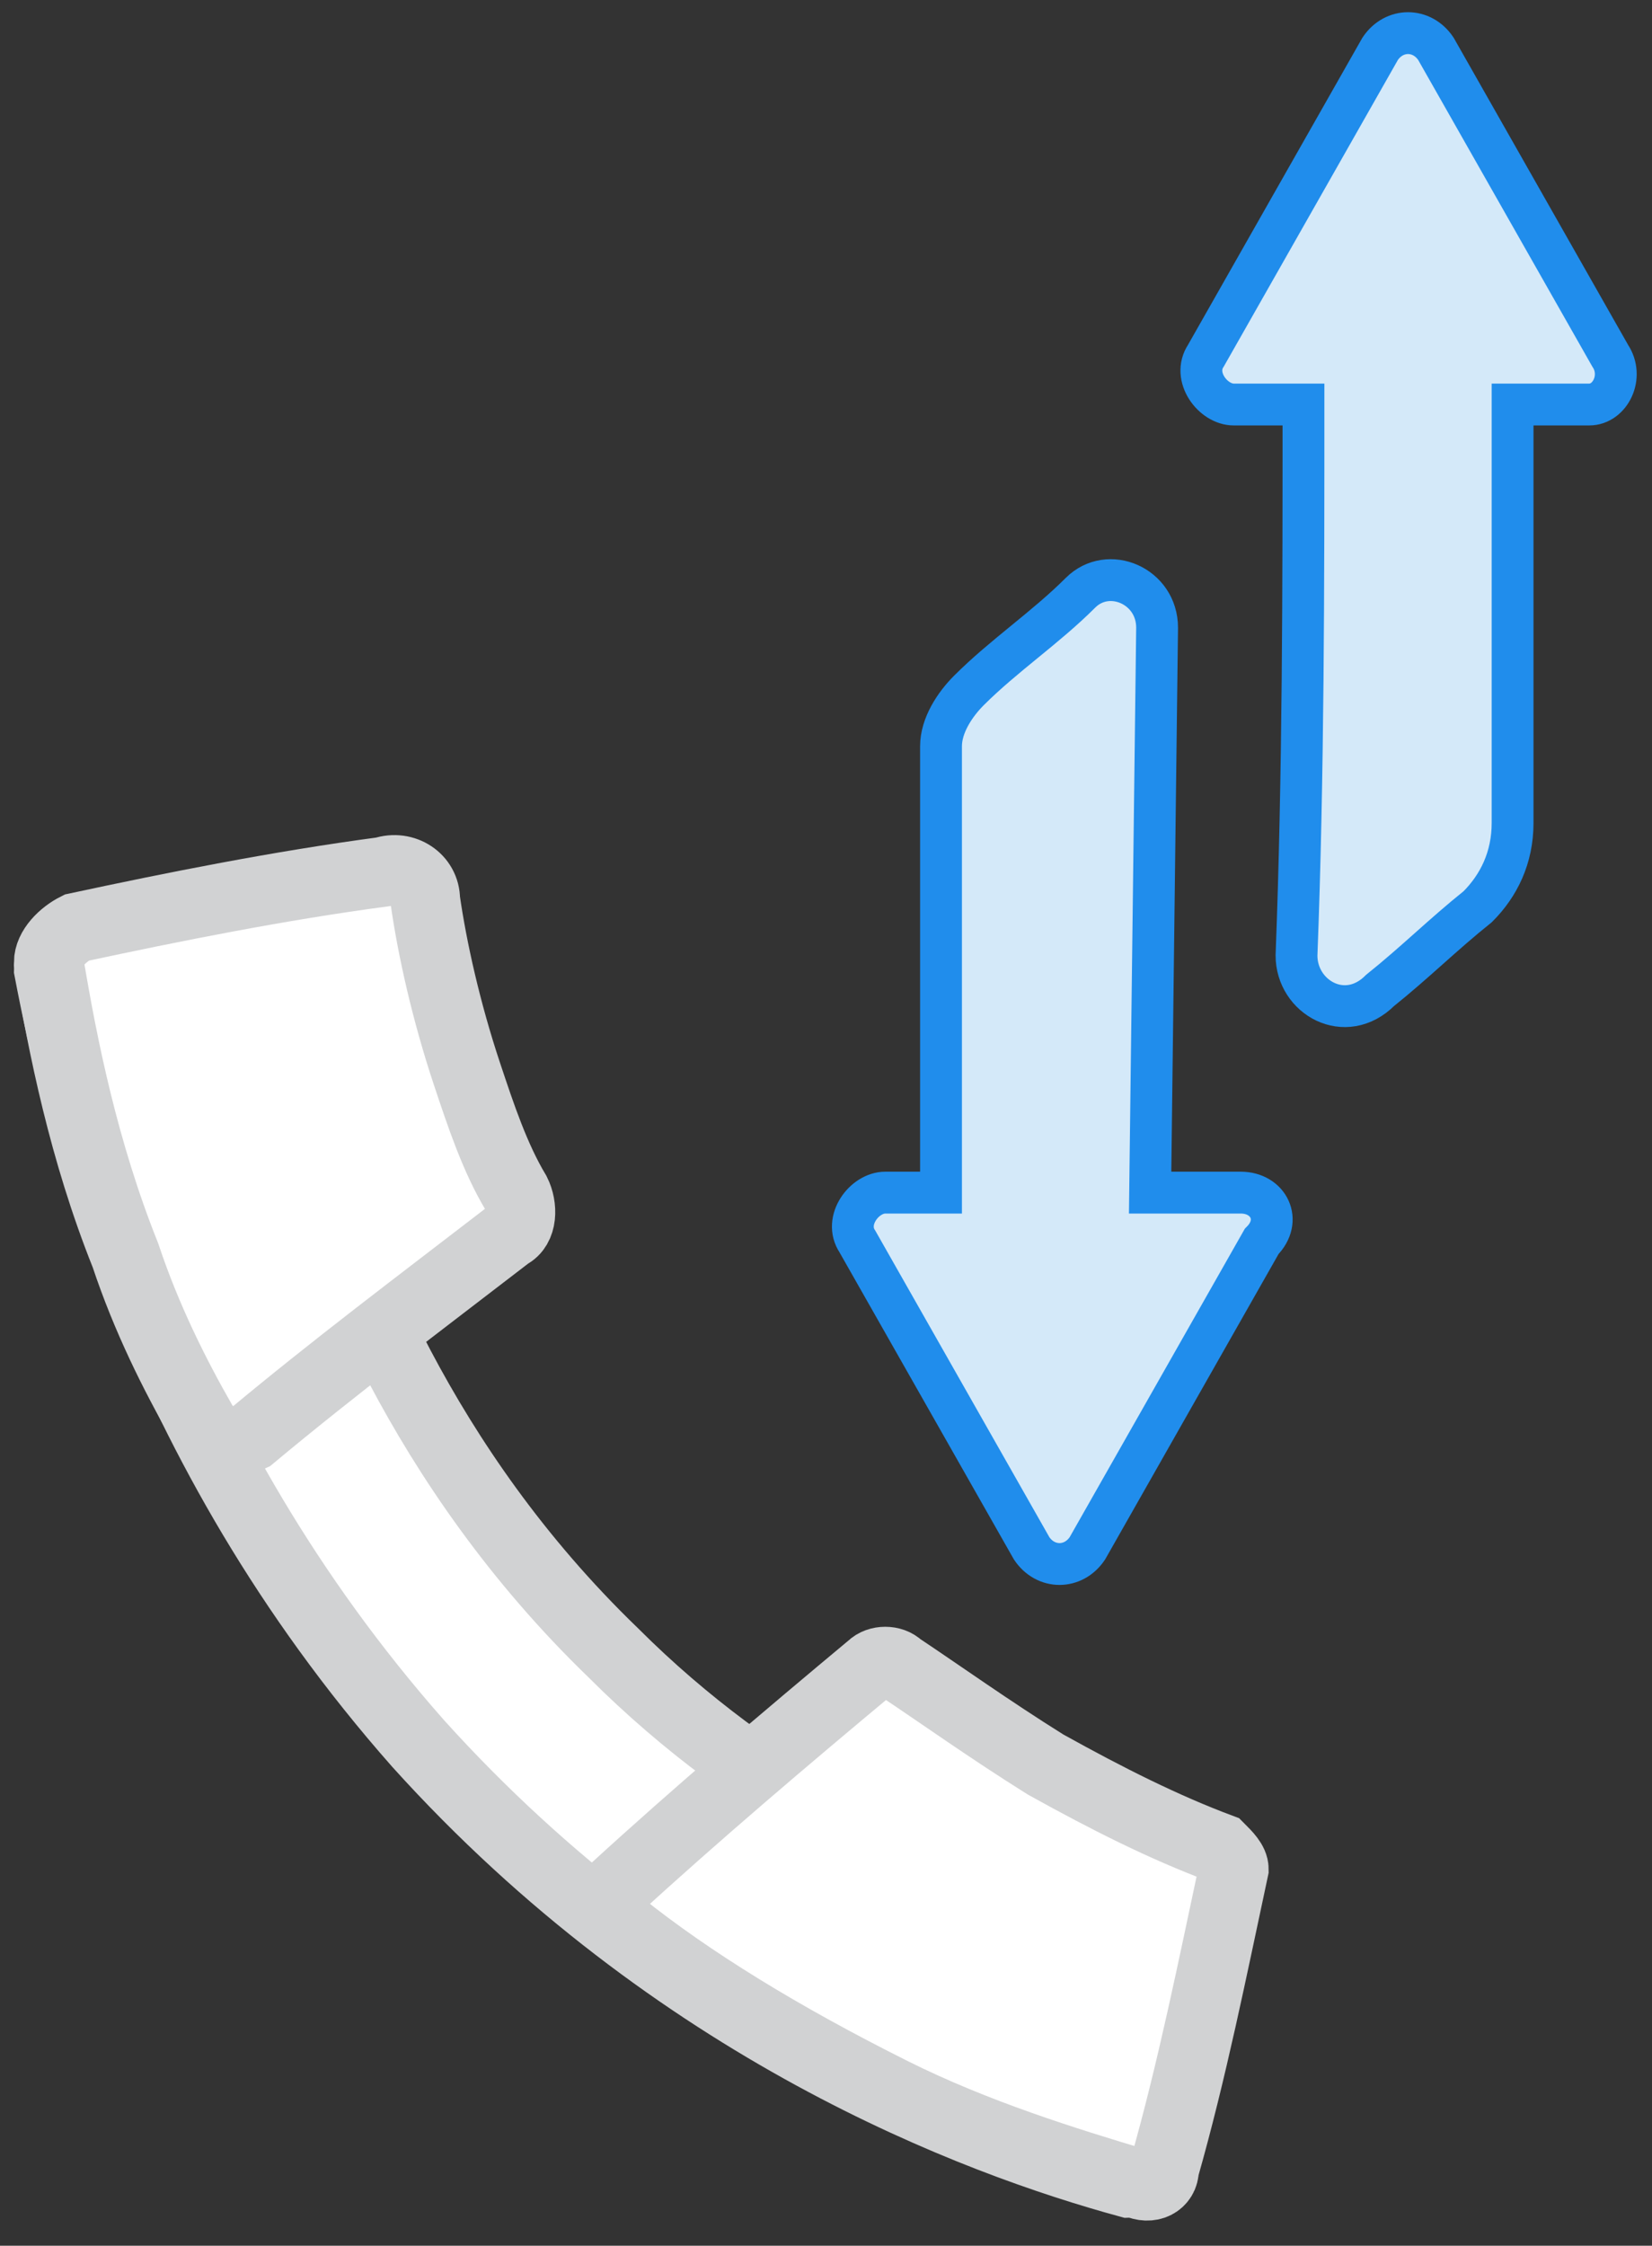
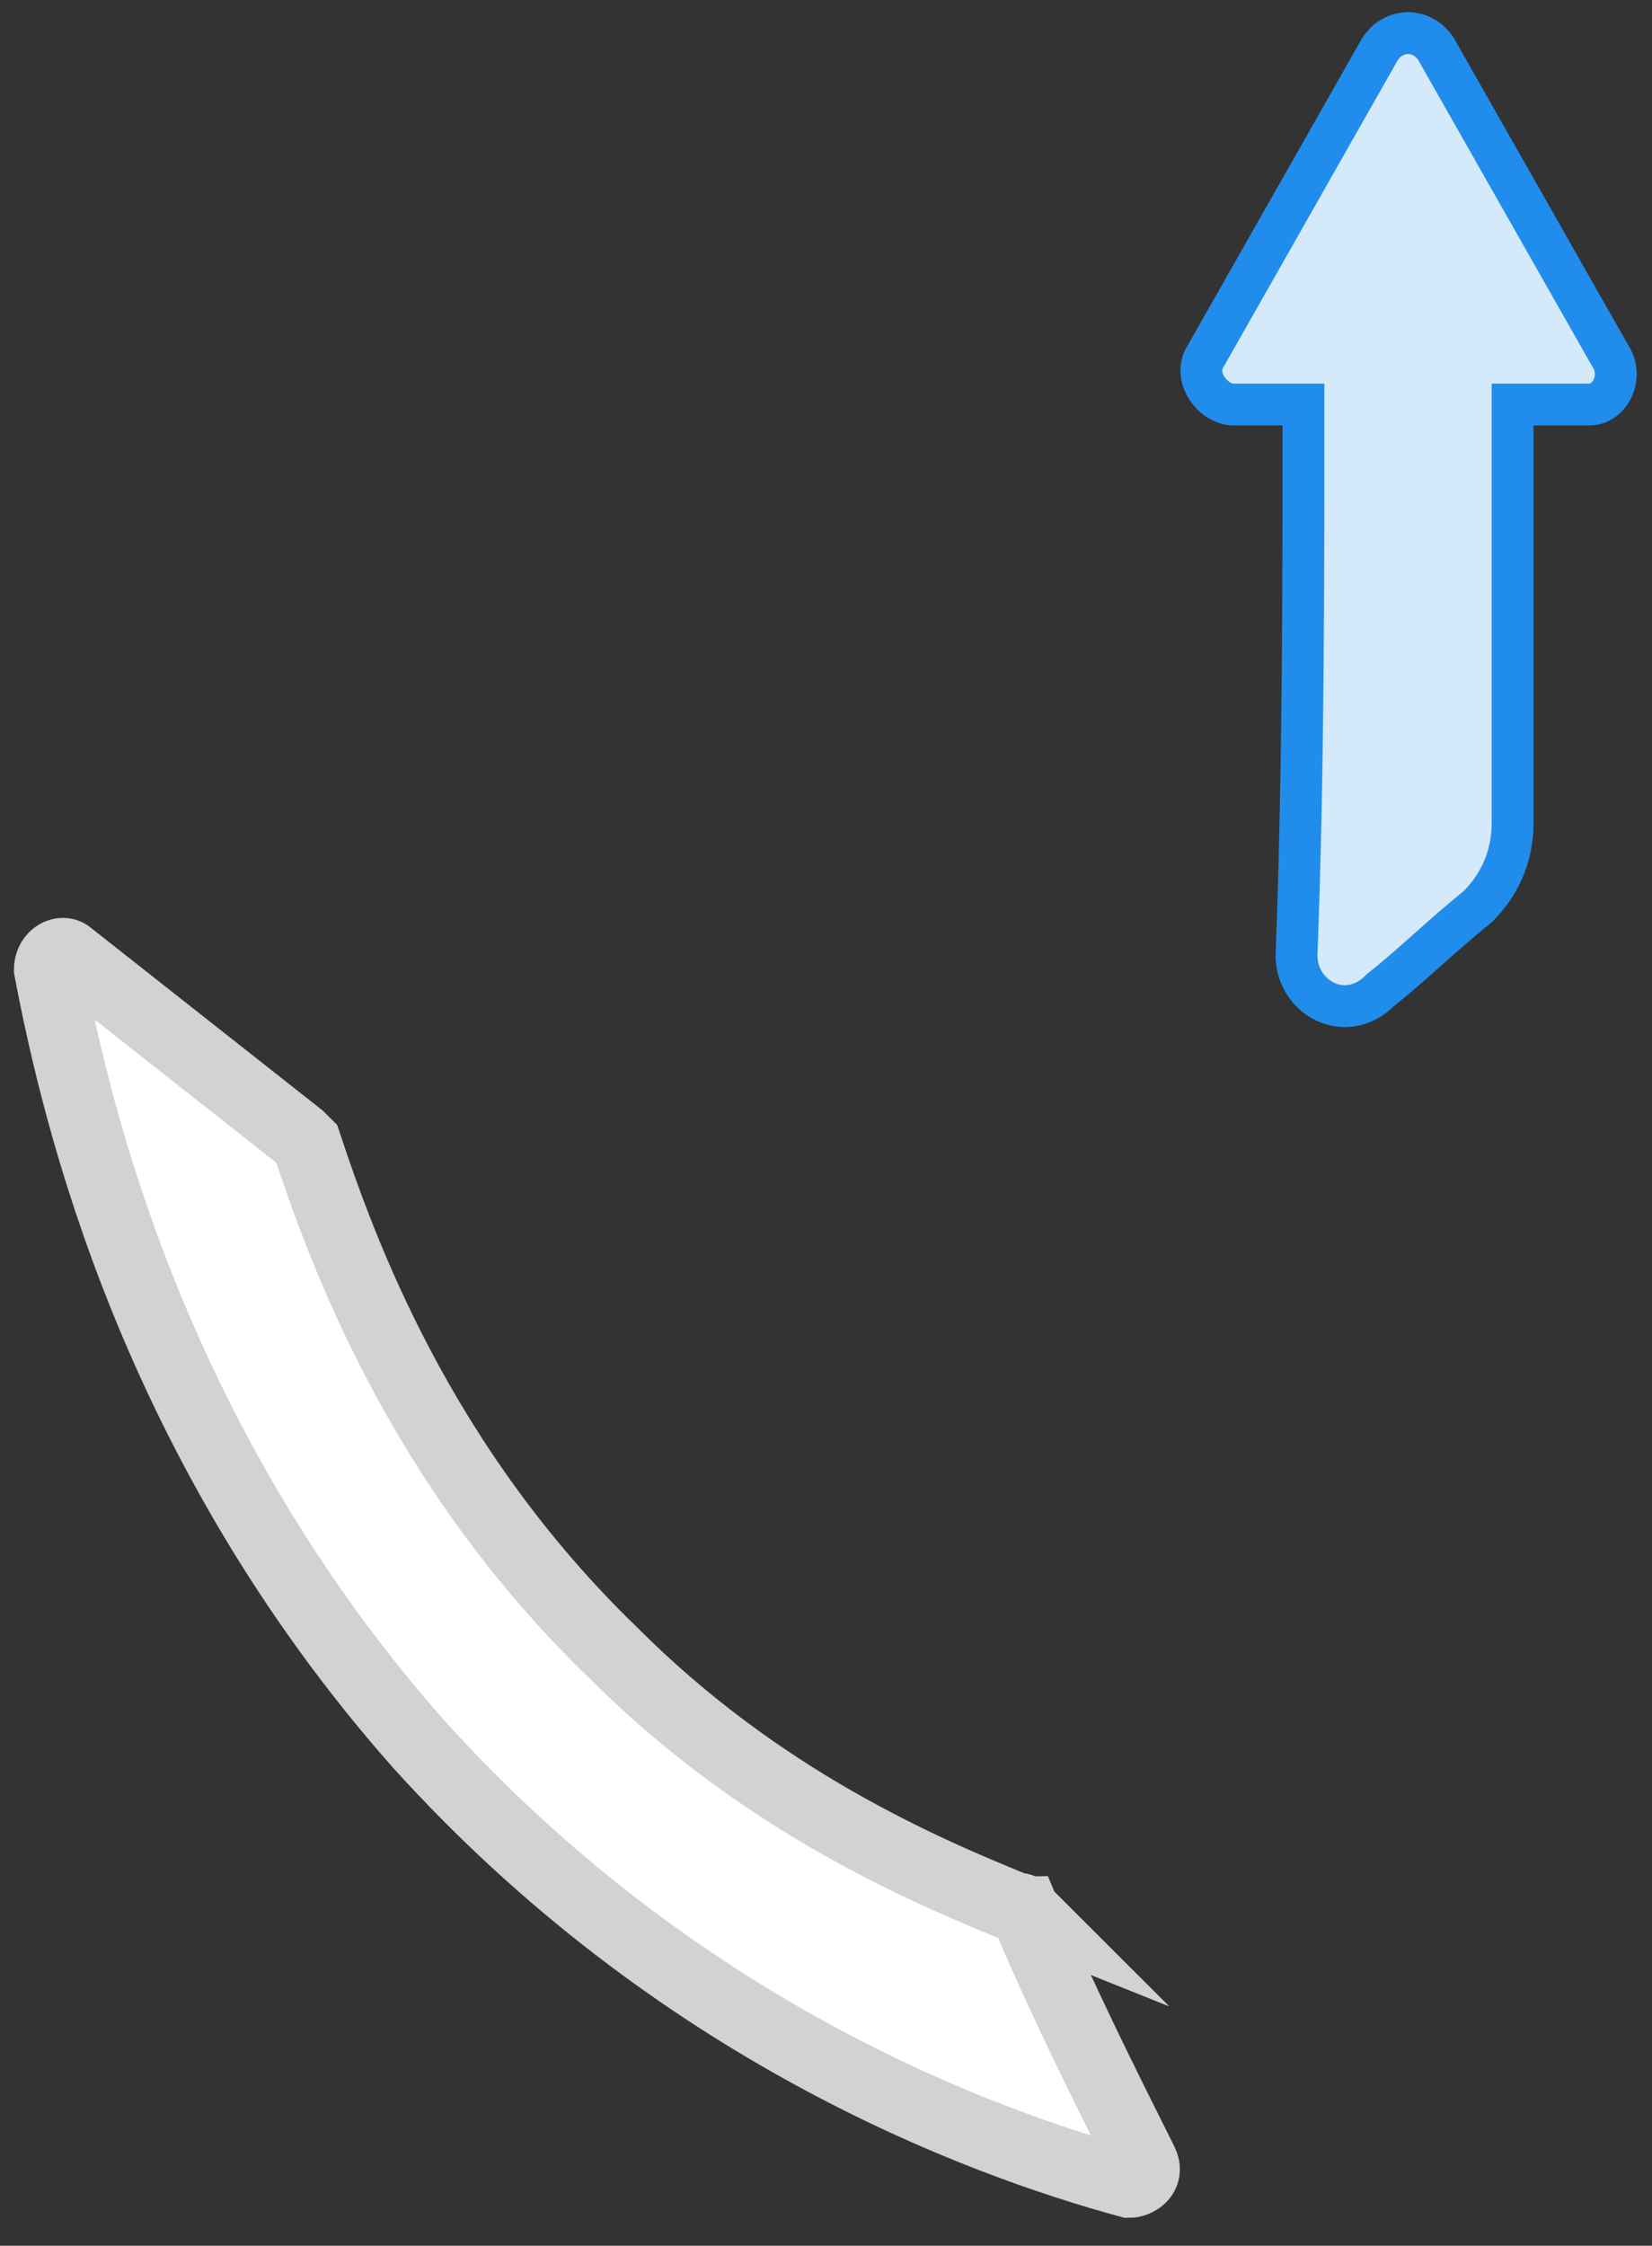
<svg xmlns="http://www.w3.org/2000/svg" version="1.1" id="Layer_1" x="0px" y="0px" viewBox="0 0 23.7 32.2" style="enable-background:new 0 0 23.7 32.2;" xml:space="preserve">
  <rect x="0" y="0" width="23.7" height="32.2" fill="#333333" stroke="none" />
  <style type="text/css">
	.st0{fill:#D4E9F9;stroke:#208DEC;stroke-width:0.6;stroke-linecap:round;stroke-miterlimit:10;}
	.st1{fill:#FFFFFF;stroke:#D1D2D3;stroke-linecap:round;stroke-miterlimit:10;}
</style>
  <g id="Isolation_Mode">
    <g>
-       <path class="st0" d="M17.8,17.1h-1.3L16.6,9c0-0.6-0.7-0.9-1.1-0.5C15,9,14.4,9.4,13.9,9.9c-0.2,0.2-0.4,0.5-0.4,0.8v6.4h-0.8    c-0.3,0-0.6,0.4-0.4,0.7l2.5,4.4c0.2,0.3,0.6,0.3,0.8,0l2.5-4.4C18.4,17.5,18.2,17.1,17.8,17.1z" />
      <path class="st0" d="M23.1,5.1l-2.5-4.4c-0.2-0.3-0.6-0.3-0.8,0l-2.5,4.4c-0.2,0.3,0.1,0.7,0.4,0.7h1c0,2.6,0,5.3-0.1,7.9    c0,0.6,0.7,1,1.2,0.5c0.5-0.4,0.9-0.8,1.4-1.2c0.3-0.3,0.5-0.7,0.5-1.2v-6h1.1C23.1,5.8,23.3,5.4,23.1,5.1z" />
    </g>
    <path class="st1" d="M14.7,27.4c0.5,1.2,1.1,2.4,1.7,3.6c0.1,0.2-0.1,0.3-0.2,0.3C14,30.7,9.7,29.1,6,25c-3.8-4.3-4.9-9-5.3-11.1   c0-0.2,0.2-0.3,0.3-0.2l3.3,2.6l0.1,0.1C4.9,17.9,6,21,8.8,23.7C10.9,25.8,13.2,26.8,14.7,27.4C14.6,27.3,14.6,27.4,14.7,27.4z" />
-     <path class="st1" d="M3.6,20.6c1.2-1,2.4-1.9,3.7-2.9c0.2-0.1,0.2-0.4,0.1-0.6c-0.3-0.5-0.5-1.1-0.7-1.7c-0.3-0.9-0.5-1.8-0.6-2.5   c0-0.3-0.3-0.5-0.6-0.4c-1.5,0.2-3,0.5-4.4,0.8c-0.2,0.1-0.4,0.3-0.4,0.5C0.9,15,1.2,16.5,1.8,18c0.3,0.9,0.7,1.7,1.1,2.4   C3,20.7,3.4,20.7,3.6,20.6z" />
-     <path class="st1" d="M8.8,27.1c1.2-1.1,2.5-2.2,3.7-3.2c0.1-0.1,0.3-0.1,0.4,0c0.6,0.4,1.3,0.9,2.1,1.4l0,0   c0.9,0.5,1.7,0.9,2.5,1.2c0.1,0.1,0.2,0.2,0.2,0.3c-0.3,1.4-0.6,2.9-1,4.3c0,0.2-0.2,0.3-0.4,0.2c-1-0.3-2.3-0.7-3.5-1.3   c-1.6-0.8-2.9-1.6-3.9-2.4C8.6,27.5,8.6,27.3,8.8,27.1z" />
  </g>
</svg>